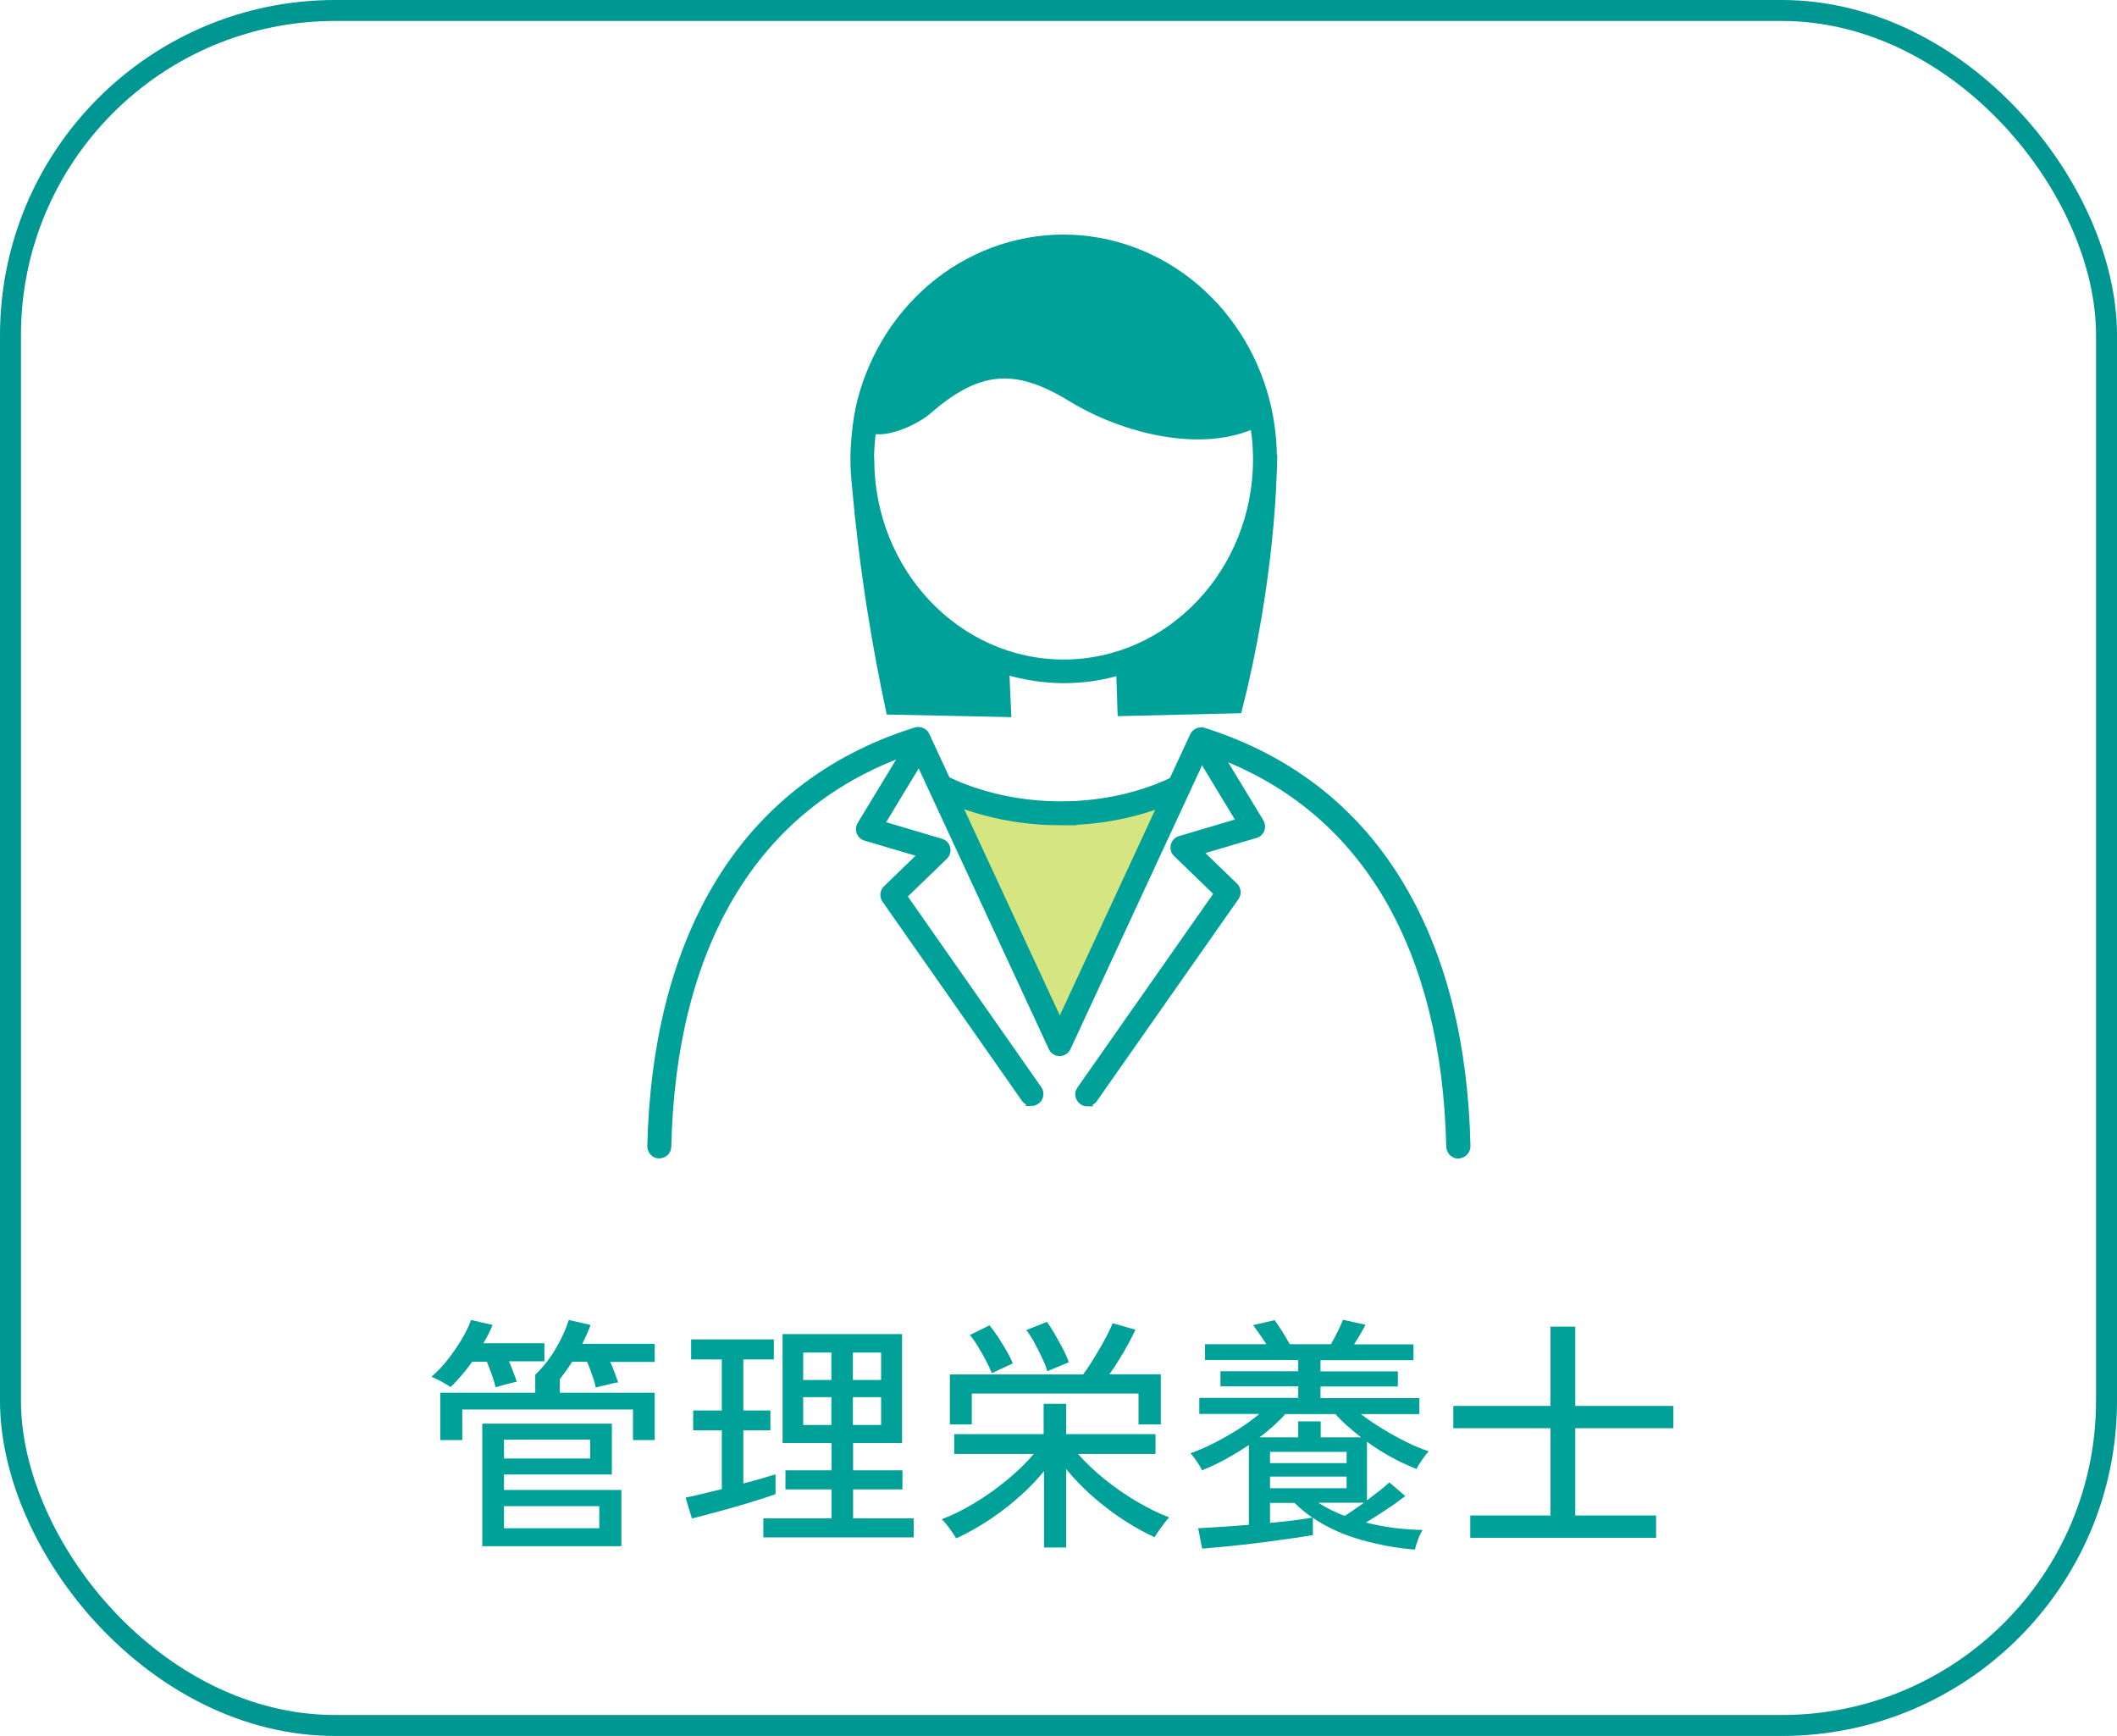
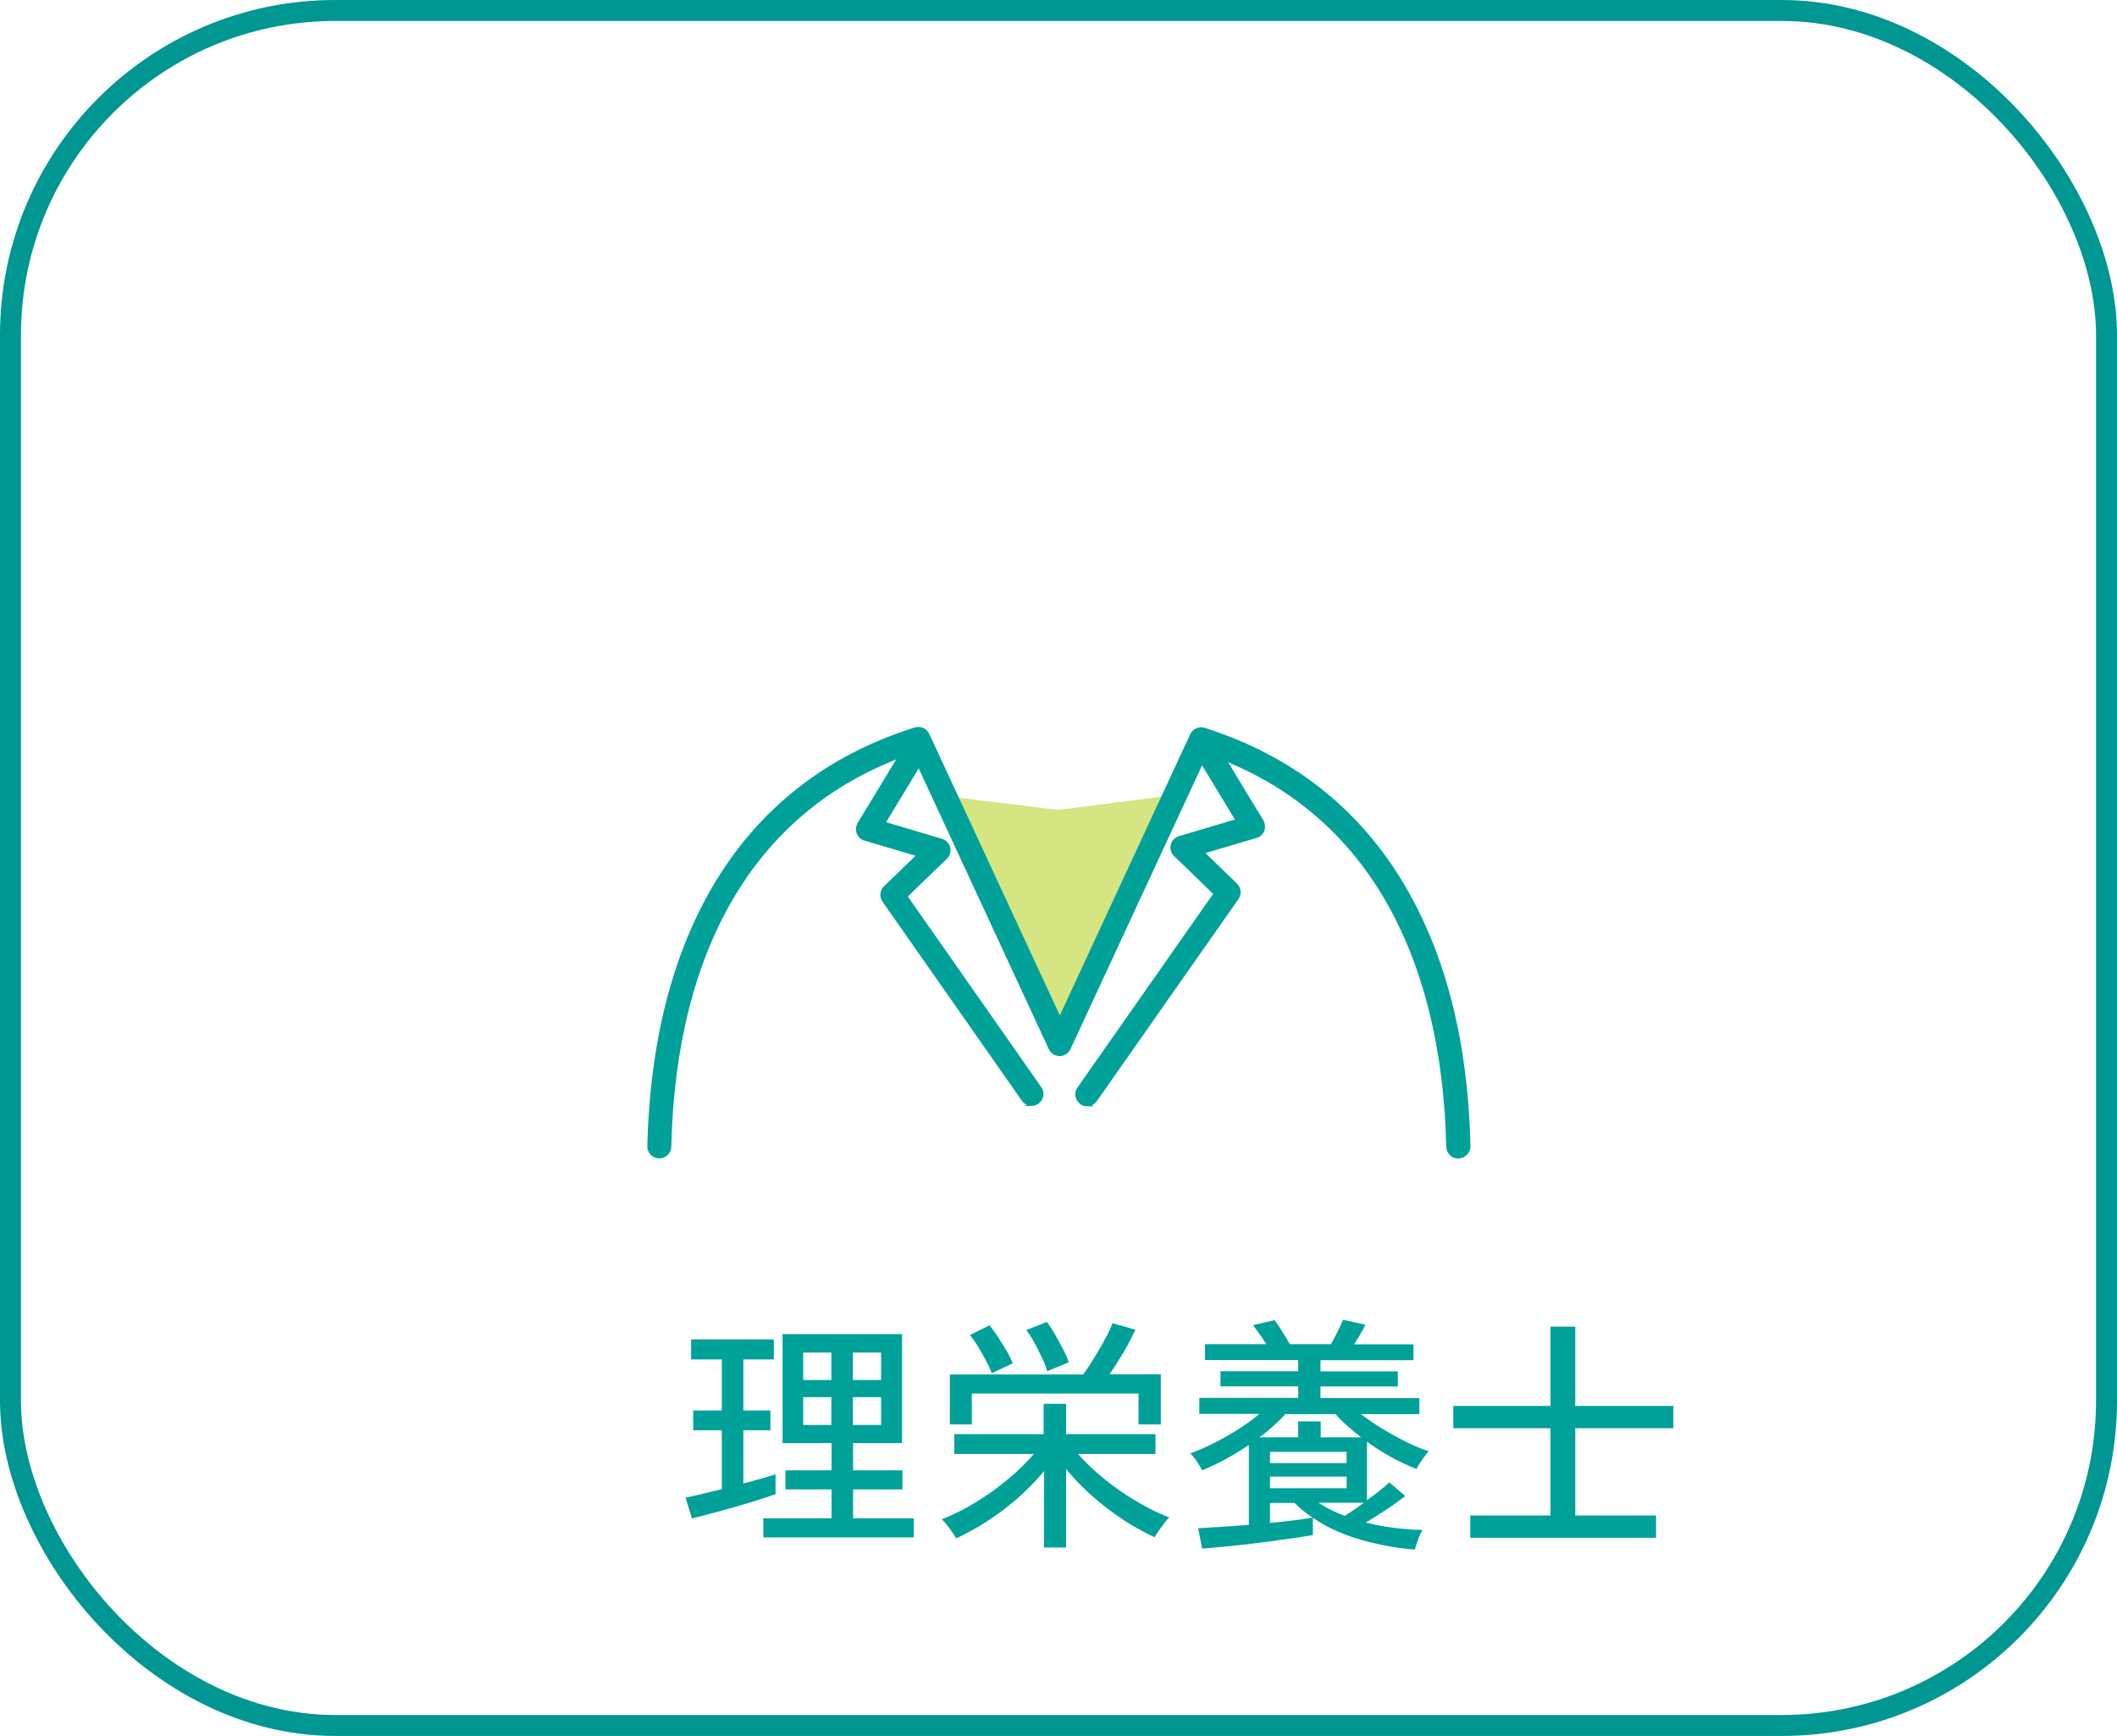
<svg xmlns="http://www.w3.org/2000/svg" id="_レイヤー_2" viewBox="0 0 111.1 91.1">
  <defs>
    <style>.cls-1{fill:#00a199;}.cls-2{fill:#d4e581;}.cls-3{fill:#00a199;stroke:#00a199;stroke-width:.28px;}.cls-3,.cls-4{stroke-miterlimit:10;}.cls-4{fill:none;stroke:#009691;stroke-width:1.1px;}</style>
  </defs>
  <g id="T">
    <rect class="cls-4" x=".55" y=".55" width="110" height="90" rx="17.04" ry="17.04" />
-     <path class="cls-3" d="M66.87,24.08c0-.86-.09-1.73-.27-2.58,0,0,0,0,0,0-.54-2.53-1.9-4.82-3.83-6.46-1.96-1.67-4.43-2.59-6.96-2.59s-5,.92-6.96,2.59c-1.93,1.64-3.29,3.94-3.83,6.47,0,.02,0,.03,0,.05,0,.02,0,.04,0,.05-.02.04-.04.08-.04.13-.13.75-.21,1.65-.21,2.34,0,.48.03.94.08,1.41.18,2.04.44,4.19.79,6.44.3,1.9.64,3.72,1.01,5.43,2.17.04,4.11.09,6.28.13l-.1-2.22c.95.28,1.96.44,3,.44s1.97-.14,2.89-.41l.07,2.14,6.24-.15c.39-1.52.74-3.16,1.04-4.92.45-2.7.71-5.21.79-7.46h0c.02-.28.03-.56.03-.84ZM45.73,24.08c0-.42.04-.95.1-1.45.93.16,2.34-.55,2.91-1.04,2.6-2.27,4.54-2.44,7.43-.67,1.92,1.18,4.43,2,6.7,2,1.04,0,2.03-.17,2.89-.56.09.57.14,1.15.14,1.73,0,5.88-4.52,10.66-10.08,10.66s-10.08-4.78-10.08-10.66Z" />
    <polygon class="cls-2" points="50.98 41.95 55.53 42.5 61.97 41.68 56.07 54.39 49.74 41.76 50.98 41.95 50.98 41.95" />
    <path class="cls-3" d="M76.53,60.66c-.26,0-.48-.21-.49-.48-.12-5.18-1.22-9.58-3.26-13.07-2.17-3.7-5.36-6.29-9.5-7.7l-7.23,15.59c-.08.17-.25.28-.44.28s-.36-.11-.44-.28l-7.24-15.62c-4.16,1.4-7.38,3.99-9.56,7.69-2.06,3.5-3.16,7.91-3.28,13.1,0,.27-.23.48-.5.48-.27,0-.48-.23-.48-.5.13-5.36,1.28-9.93,3.42-13.58,2.38-4.04,5.92-6.82,10.52-8.26.23-.07.49.04.59.26l6.98,15.05,6.97-15.03c.1-.22.36-.33.59-.26,4.58,1.45,8.1,4.23,10.46,8.27,2.13,3.64,3.27,8.19,3.39,13.55,0,.27-.21.49-.48.5,0,0,0,0-.01,0Z" />
-     <path class="cls-3" d="M55.67,43.17c-3.04,0-5.3-.87-6.41-1.41-.24-.12-.34-.41-.23-.65.12-.24.41-.34.65-.23,1.07.52,3.32,1.38,6.34,1.31,2.68-.06,4.67-.85,5.61-1.31.24-.12.54-.02.65.23.12.24.02.54-.23.65-1.24.6-3.3,1.34-6.02,1.4-.13,0-.26,0-.39,0Z" />
    <path class="cls-3" d="M57.06,57.92c-.1,0-.19-.03-.28-.09-.22-.16-.28-.46-.12-.68l7.19-10.26-2.13-2.06c-.13-.12-.18-.3-.14-.47.04-.17.17-.3.34-.35l3.1-.92-2.01-3.32c-.14-.23-.07-.53.16-.67.23-.14.53-.07.67.16l2.34,3.86c.08.13.09.29.04.43-.05.14-.17.25-.32.29l-2.91.86,1.83,1.77c.17.17.2.44.06.63l-7.43,10.6c-.1.14-.25.21-.4.21Z" />
    <path class="cls-3" d="M54.14,57.89c-.15,0-.31-.07-.4-.21l-7.31-10.44c-.14-.2-.11-.47.06-.63l1.83-1.77-2.91-.86c-.15-.04-.26-.15-.32-.29-.05-.14-.04-.3.04-.43l2.34-3.86c.14-.23.44-.3.67-.16.23.14.3.44.16.67l-2.01,3.32,3.1.92c.17.05.3.18.34.35.04.17-.01.35-.14.47l-2.13,2.06,7.07,10.1c.16.22.1.53-.12.68-.09.06-.18.09-.28.09Z" />
-     <path class="cls-1" d="M26.02,72.83c-.04-.18-.11-.4-.2-.66-.09-.26-.18-.49-.27-.71h-.77c-.18.26-.37.5-.57.73-.2.23-.38.43-.57.6-.05-.04-.15-.1-.28-.18-.13-.07-.27-.15-.41-.22-.14-.07-.24-.12-.31-.14.29-.24.57-.54.84-.88.27-.34.52-.7.74-1.07.22-.37.39-.71.5-1.03l1.13.26c-.06.16-.13.31-.21.47-.08.16-.17.32-.27.49h3.2v.95h-1.86c.08.18.16.37.23.57.08.2.14.37.18.51-.08,0-.19.03-.34.07-.15.04-.3.08-.45.12-.15.04-.26.07-.33.1ZM23.11,75.57v-2.48h4.98v-.95c.26-.24.5-.53.74-.85.23-.32.43-.67.61-1.02.18-.36.31-.69.41-1l1.14.26c-.05.16-.12.32-.19.48-.07.16-.15.33-.24.51h3.8v.95h-2.34c.09.18.17.37.24.57.07.2.13.37.18.51-.1,0-.22.03-.38.07-.16.04-.31.08-.46.11-.15.03-.26.06-.33.09-.04-.2-.11-.42-.2-.68-.09-.25-.17-.48-.26-.68h-.78c-.22.34-.43.64-.65.91v.72h4.98v2.48h-1.14v-1.6h-8.96v1.6h-1.14ZM25.31,81.13v-6.42h6.8v2.67h-5.66v.81h6.16v2.95h-7.31ZM26.45,76.54h4.52v-.99h-4.52v.99ZM26.45,80.2h5v-1.16h-5v1.16Z" />
    <path class="cls-1" d="M36.31,79.68l-.33-1.09c.23-.04.52-.11.85-.19.33-.08.68-.17,1.05-.25v-3.09h-1.5v-1.04h1.5v-2.68h-1.61v-1.05h4.34v1.05h-1.6v2.68h1.42v1.04h-1.42v2.79c.34-.09.65-.17.95-.26.29-.09.54-.16.74-.22v1.04c-.24.09-.55.19-.93.31-.38.12-.78.24-1.2.36-.42.12-.84.24-1.24.34-.4.11-.74.2-1.03.27ZM40.06,80.68v-1h3.58v-1.52h-2.42v-1h2.42v-1.43h-2.57v-5.72h6.27v5.72h-2.57v1.43h2.59v1h-2.59v1.52h3.18v1h-7.88ZM42.15,72.42h1.48v-1.44h-1.48v1.44ZM42.15,74.78h1.48v-1.46h-1.48v1.46ZM44.76,72.42h1.48v-1.44h-1.48v1.44ZM44.76,74.78h1.48v-1.46h-1.48v1.46Z" />
    <path class="cls-1" d="M54.79,81.19v-3.99c-.58.71-1.28,1.38-2.09,2s-1.65,1.13-2.52,1.53c-.07-.12-.18-.29-.34-.51-.16-.22-.29-.38-.42-.49.57-.22,1.16-.51,1.75-.87.6-.36,1.17-.77,1.7-1.21s1-.89,1.38-1.35h-4.17v-1.04h4.69v-1.59h1.18v1.59h4.69v1.04h-4.07c.39.44.85.88,1.38,1.31.53.43,1.09.82,1.68,1.17.59.35,1.17.64,1.73.85-.08.08-.17.18-.27.32-.1.13-.2.27-.29.4s-.16.24-.21.32c-.88-.41-1.72-.92-2.53-1.55-.82-.63-1.52-1.31-2.11-2.03v4.12h-1.18ZM49.85,74.76v-2.63h6.99c.11-.15.25-.34.4-.58.15-.24.31-.5.46-.76.16-.26.29-.52.42-.76.12-.24.21-.44.27-.59l1.2.34c-.1.21-.22.45-.37.73-.15.28-.31.56-.49.84-.17.28-.34.54-.51.77h2.7v2.63h-1.17v-1.62h-8.75v1.62h-1.16ZM52.05,72.06c-.07-.18-.17-.4-.31-.66-.13-.26-.28-.51-.43-.76-.15-.25-.29-.44-.41-.58l1.03-.51c.13.16.28.36.44.6.16.25.31.5.46.75.15.25.25.47.32.65l-1.1.51ZM54.96,71.96c-.05-.19-.14-.42-.27-.7-.13-.27-.26-.54-.41-.81-.15-.27-.29-.49-.42-.65l1.08-.43c.12.16.26.37.41.63.15.26.3.53.44.8.14.27.24.5.3.69l-1.13.47Z" />
    <path class="cls-1" d="M74.28,81.32c-.95-.07-1.89-.24-2.84-.51-.95-.27-1.8-.65-2.54-1.16v.91c-.24.04-.56.09-.96.15-.4.06-.83.11-1.29.18-.46.06-.93.12-1.39.17s-.89.1-1.27.13c-.38.03-.68.06-.9.08l-.21-1.07c.28-.02.66-.04,1.14-.07.49-.03.99-.07,1.52-.11v-4.19c-.4.27-.81.52-1.23.75-.42.23-.83.42-1.23.58-.05-.12-.14-.28-.27-.47-.13-.19-.24-.33-.34-.42.37-.13.78-.31,1.22-.53.44-.22.87-.47,1.29-.73.42-.27.79-.54,1.11-.81h-3.15v-.84h5.19v-.61h-4.08v-.79h4.08v-.59h-4.89v-.83h3.22c-.11-.17-.23-.35-.36-.53-.13-.18-.24-.34-.34-.47l1.13-.26c.14.19.28.4.42.62.14.23.26.44.38.64h2.16c.11-.19.23-.42.36-.68.13-.26.22-.47.27-.6l1.18.26c-.17.34-.37.68-.6,1.03h3.12v.83h-4.88v.59h4.06v.79h-4.06v.61h5.19v.84h-3.07c.33.25.7.51,1.12.76.42.26.84.49,1.26.7s.82.37,1.18.49c-.06.06-.13.15-.22.27-.09.12-.17.24-.25.36-.08.12-.13.22-.17.3-.89-.35-1.76-.82-2.6-1.43v3.07c.23-.17.46-.34.67-.51.21-.16.38-.31.5-.43l.84.72c-.15.11-.34.25-.57.42-.23.16-.48.33-.75.5-.26.17-.51.33-.75.47.94.24,1.94.37,2.98.39-.08.11-.16.28-.24.5-.08.22-.14.4-.16.53ZM66.1,75.43h2.03v-.84h1.18v.84h2.12c-.25-.2-.49-.4-.72-.6-.23-.2-.44-.41-.62-.62h-2.64c-.18.21-.39.41-.62.62-.23.2-.47.41-.73.6ZM66.65,76.78h4.02v-.59h-4.02v.59ZM66.65,78.1h4.02v-.61h-4.02v.61ZM66.65,79.92c.46-.04.89-.09,1.29-.14s.71-.1.94-.14c-.33-.22-.64-.47-.94-.77h-1.29v1.05ZM70.57,79.55c.29-.18.62-.41,1.01-.69h-2.39c.21.14.43.26.66.38.23.11.47.22.72.31Z" />
    <path class="cls-1" d="M77.16,80.7v-1.17h4.21v-4.58h-5.1v-1.17h5.1v-4.16h1.3v4.16h5.15v1.17h-5.15v4.58h4.24v1.17h-9.75Z" />
  </g>
</svg>